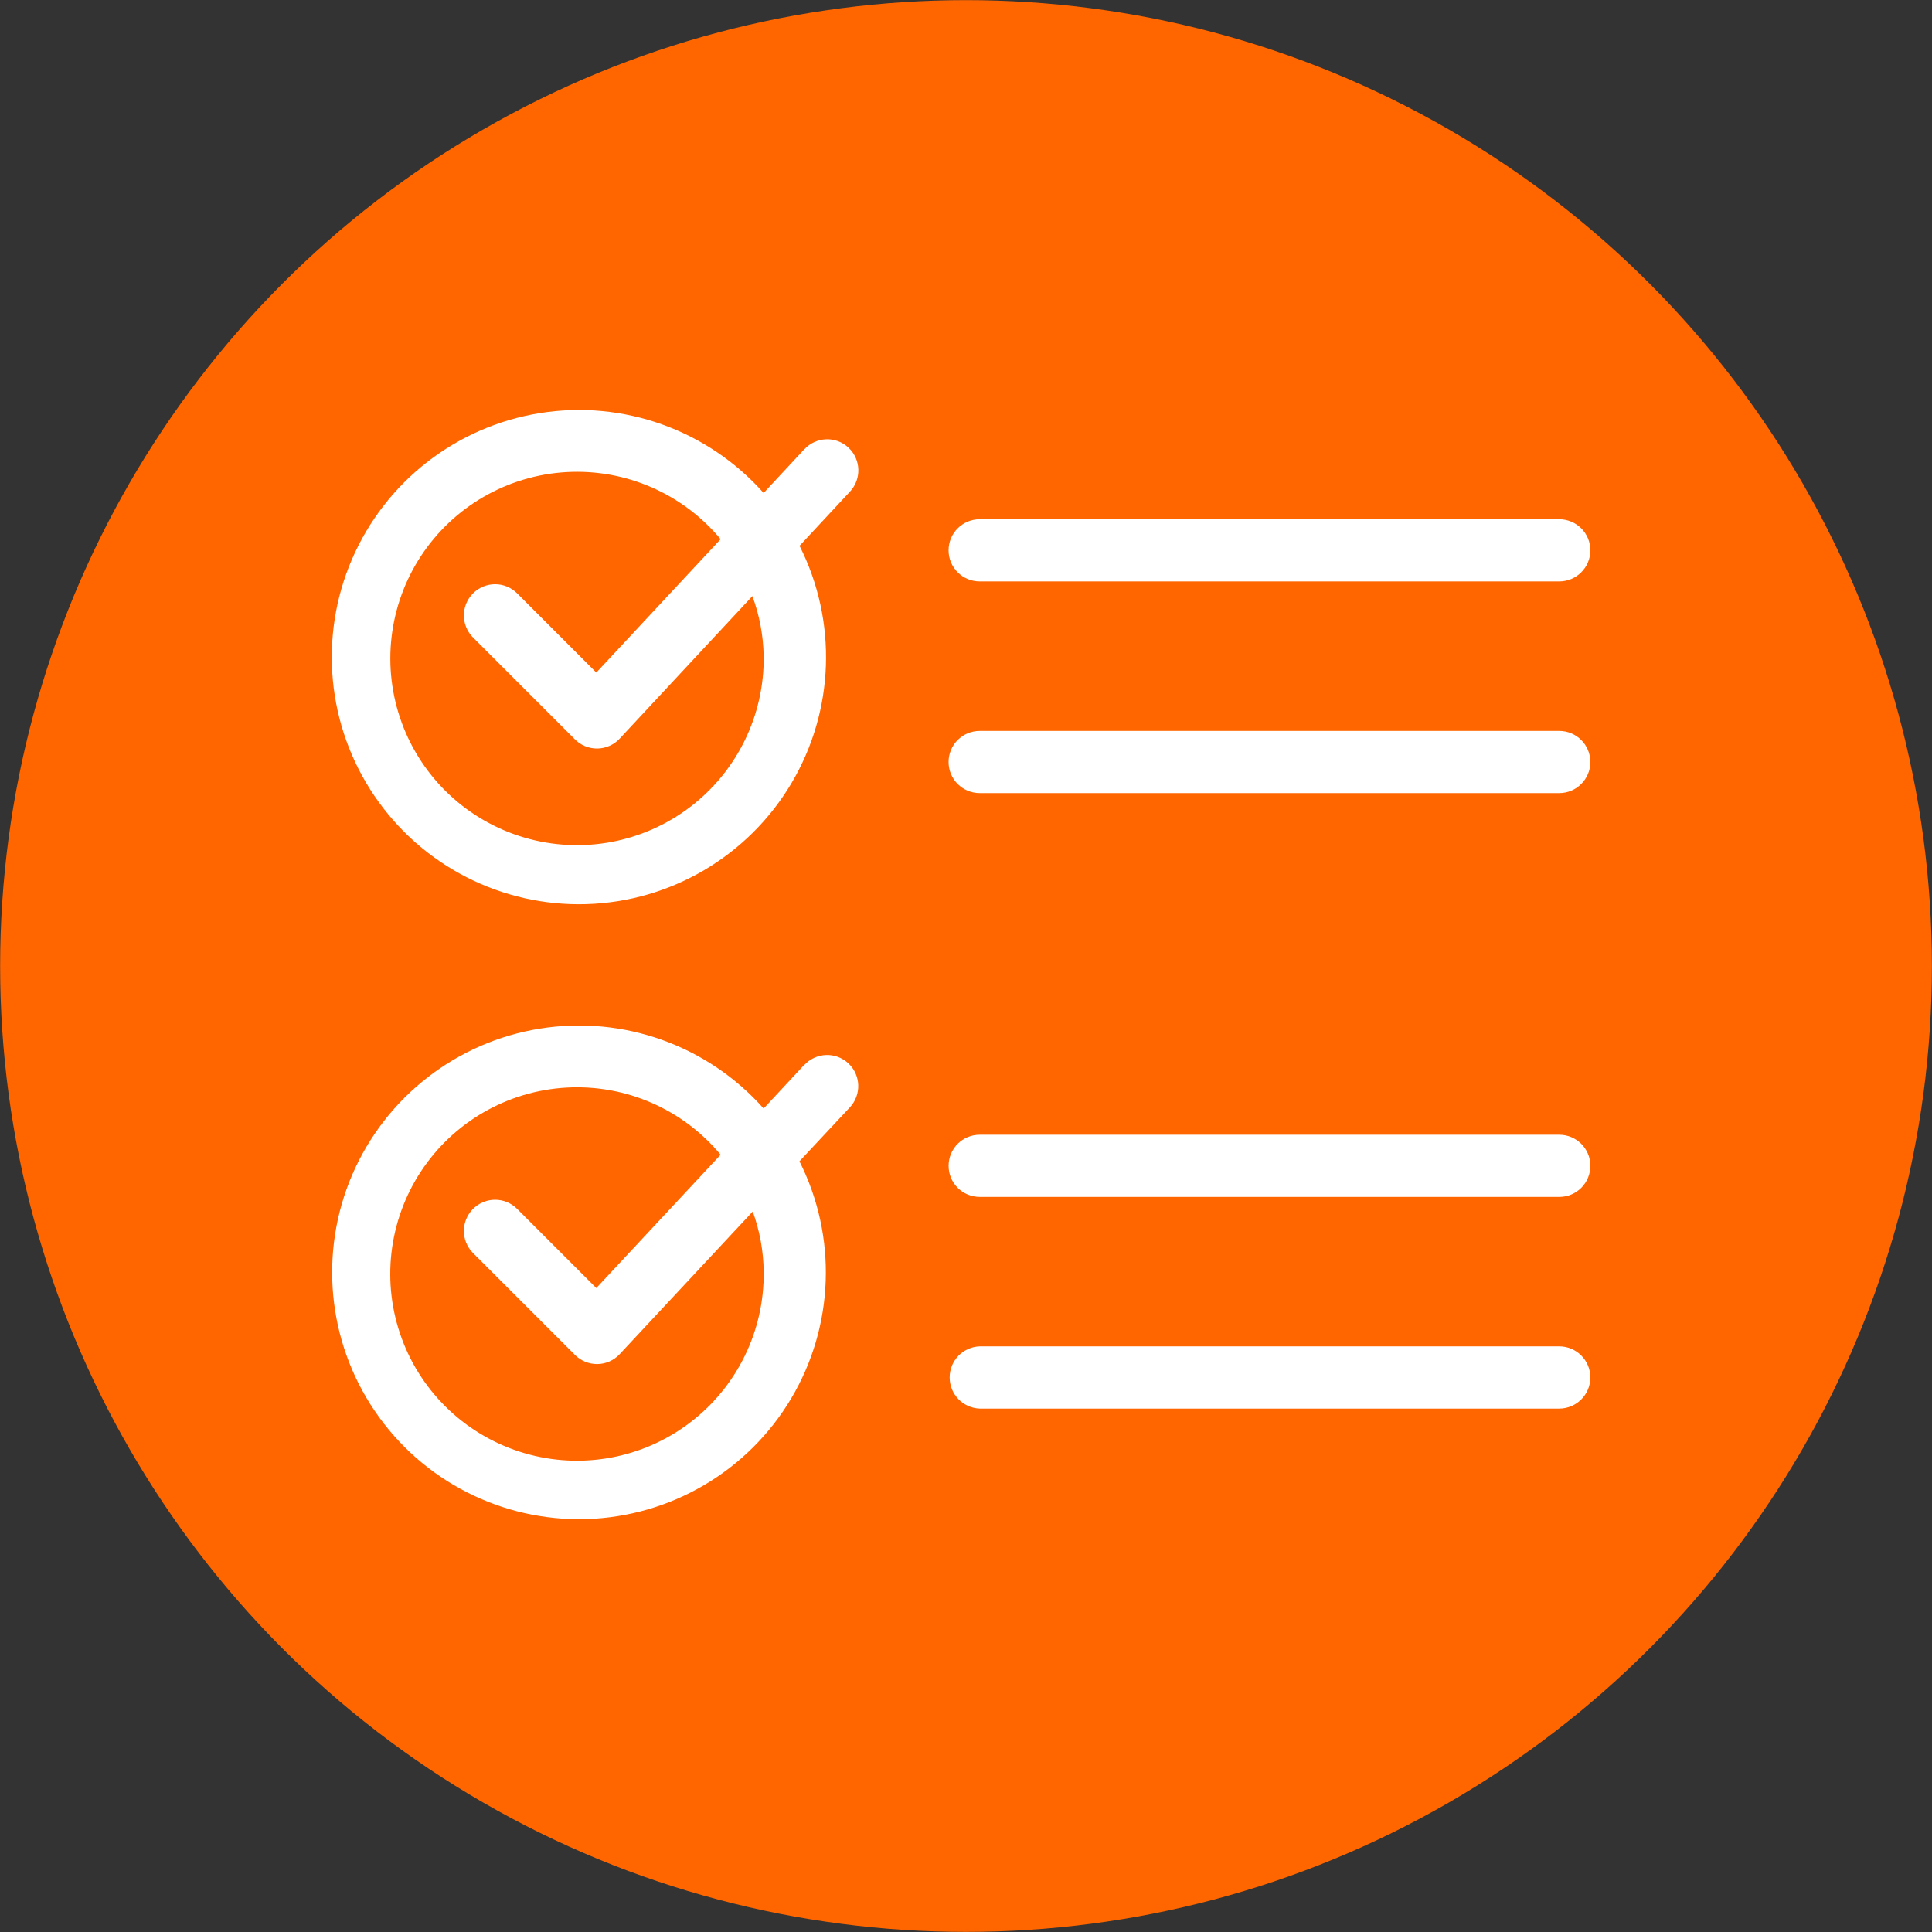
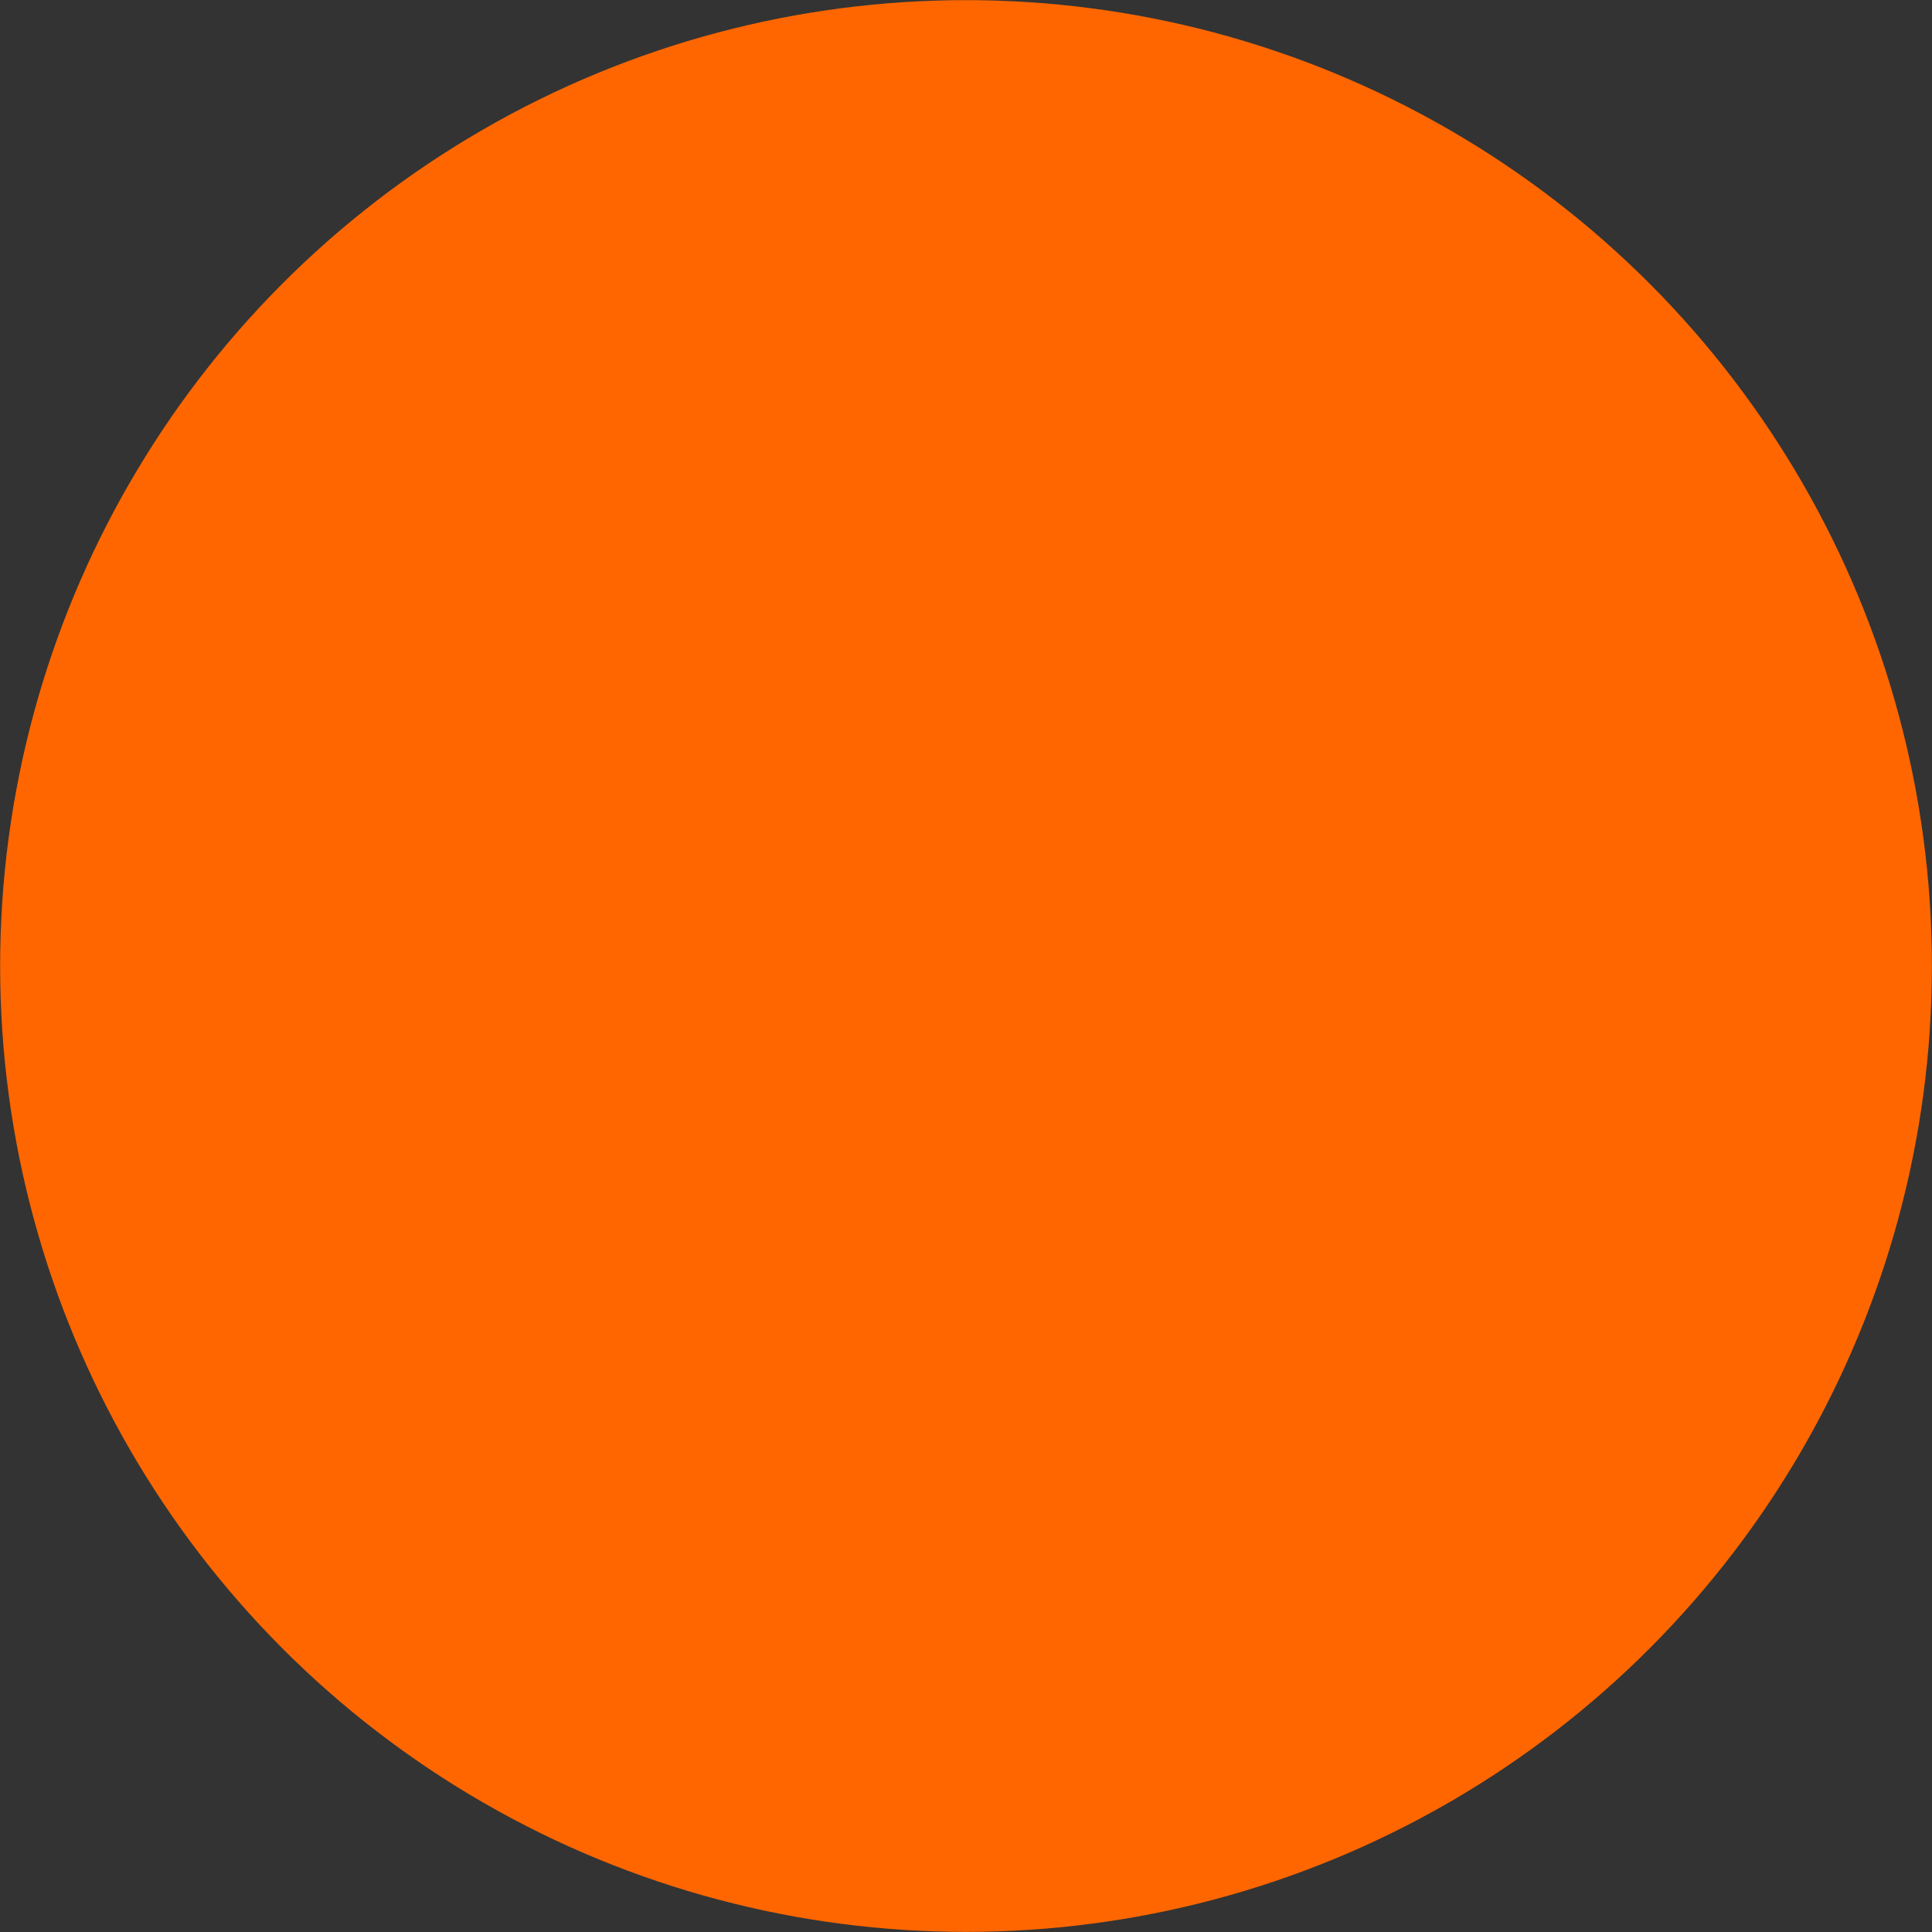
<svg xmlns="http://www.w3.org/2000/svg" id="Layer_2" viewBox="0 0 73.215 73.215">
  <rect x="0" y="0" width="73.215" height="73.215" fill="#333333" stroke="none" />
  <g id="Layer_1-2" data-name="Layer_1">
    <g>
      <circle cx="36.608" cy="36.608" r="36.603" style="fill: #f60;" />
-       <path d="M60.268,20.855c0,.65-.527,1.178-1.178,1.178h-21.965c-.65,0-1.178-.527-1.178-1.178s.527-1.178,1.178-1.178h21.965c.313,0,.612.124.833.345.221.221.345.52.345.833h0ZM60.268,28.877c0,.65-.527,1.178-1.178,1.178h-21.965c-.65,0-1.178-.527-1.178-1.178s.527-1.178,1.178-1.178h21.965c.65,0,1.178.527,1.178,1.178ZM60.268,44.181c0.0.313-.124.612-.344.833-.221.221-.521.345-.833.344h-21.965c-.65,0-1.178-.527-1.178-1.178s.527-1.178,1.178-1.178h21.965c.65,0,1.178.527,1.178,1.178h0ZM60.268,52.202v0c-.001.65-.528,1.177-1.178,1.178h-21.965c-.634-.023-1.137-.544-1.137-1.179s.503-1.156,1.137-1.179h21.965c.651.001,1.178.529,1.178,1.18v-0ZM30.483,17.022l-1.544,1.66c-2.127-2.394-5.329-3.535-8.489-3.026-3.161.509-5.843,2.598-7.111,5.538-1.268,2.94-.946,6.324.854,8.972,1.8,2.648,4.827,4.193,8.027,4.097,3.201-.096,6.129-1.821,7.767-4.572,1.637-2.752,1.755-6.149.313-9.007l1.912-2.055c.444-.476.417-1.222-.059-1.666-.476-.444-1.222-.417-1.666.059l-.003 0ZM28.941,24.866v-0c.028,2.243-1.01,4.366-2.795,5.722-1.786,1.356-4.11,1.785-6.263,1.156-2.153-.629-3.88-2.241-4.655-4.346-.775-2.105-.506-4.452.725-6.327,1.231-1.875,3.278-3.055,5.517-3.181,2.239-.125,4.406.818,5.839,2.543l-4.711,5.055-3-3.002c-.462-.462-1.21-.462-1.672,0-.462.462-.462,1.21,0,1.672l3.863,3.863c.22.221.52.345.833.345h.021c.319-.006.622-.141.84-.374l5.03-5.403h0c.269.729.414,1.499.427,2.277l0.0 0ZM30.483,40.348l-1.544,1.66v-0c-2.122-2.392-5.32-3.534-8.478-3.028-3.158.506-5.838,2.591-7.107,5.526-1.268,2.936-.949,6.316.847,8.963,1.796,2.646,4.819,4.192,8.016,4.098,3.196-.094,6.123-1.815,7.761-4.562,1.637-2.747,1.757-6.14.318-8.996l1.912-2.047c.444-.477.417-1.222-.059-1.666-.477-.444-1.222-.417-1.666.059l-0-.006ZM28.941,48.191c.028,2.243-1.01,4.367-2.796,5.723-1.786,1.357-4.11,1.786-6.264,1.157-2.153-.629-3.881-2.242-4.656-4.347-.775-2.105-.506-4.453.725-6.328,1.231-1.875,3.279-3.056,5.519-3.181,2.239-.126,4.407.818,5.84,2.544l-4.711,5.053-3-3c-.462-.462-1.21-.462-1.672,0-.462.462-.462,1.21,0,1.672l3.863,3.862c.22.221.52.346.833.346h.021c.319-.005.623-.14.84-.374l5.043-5.406c.266.731.406,1.502.415,2.28l0.0 0Z" style="fill: #fff;" />
    </g>
  </g>
</svg>